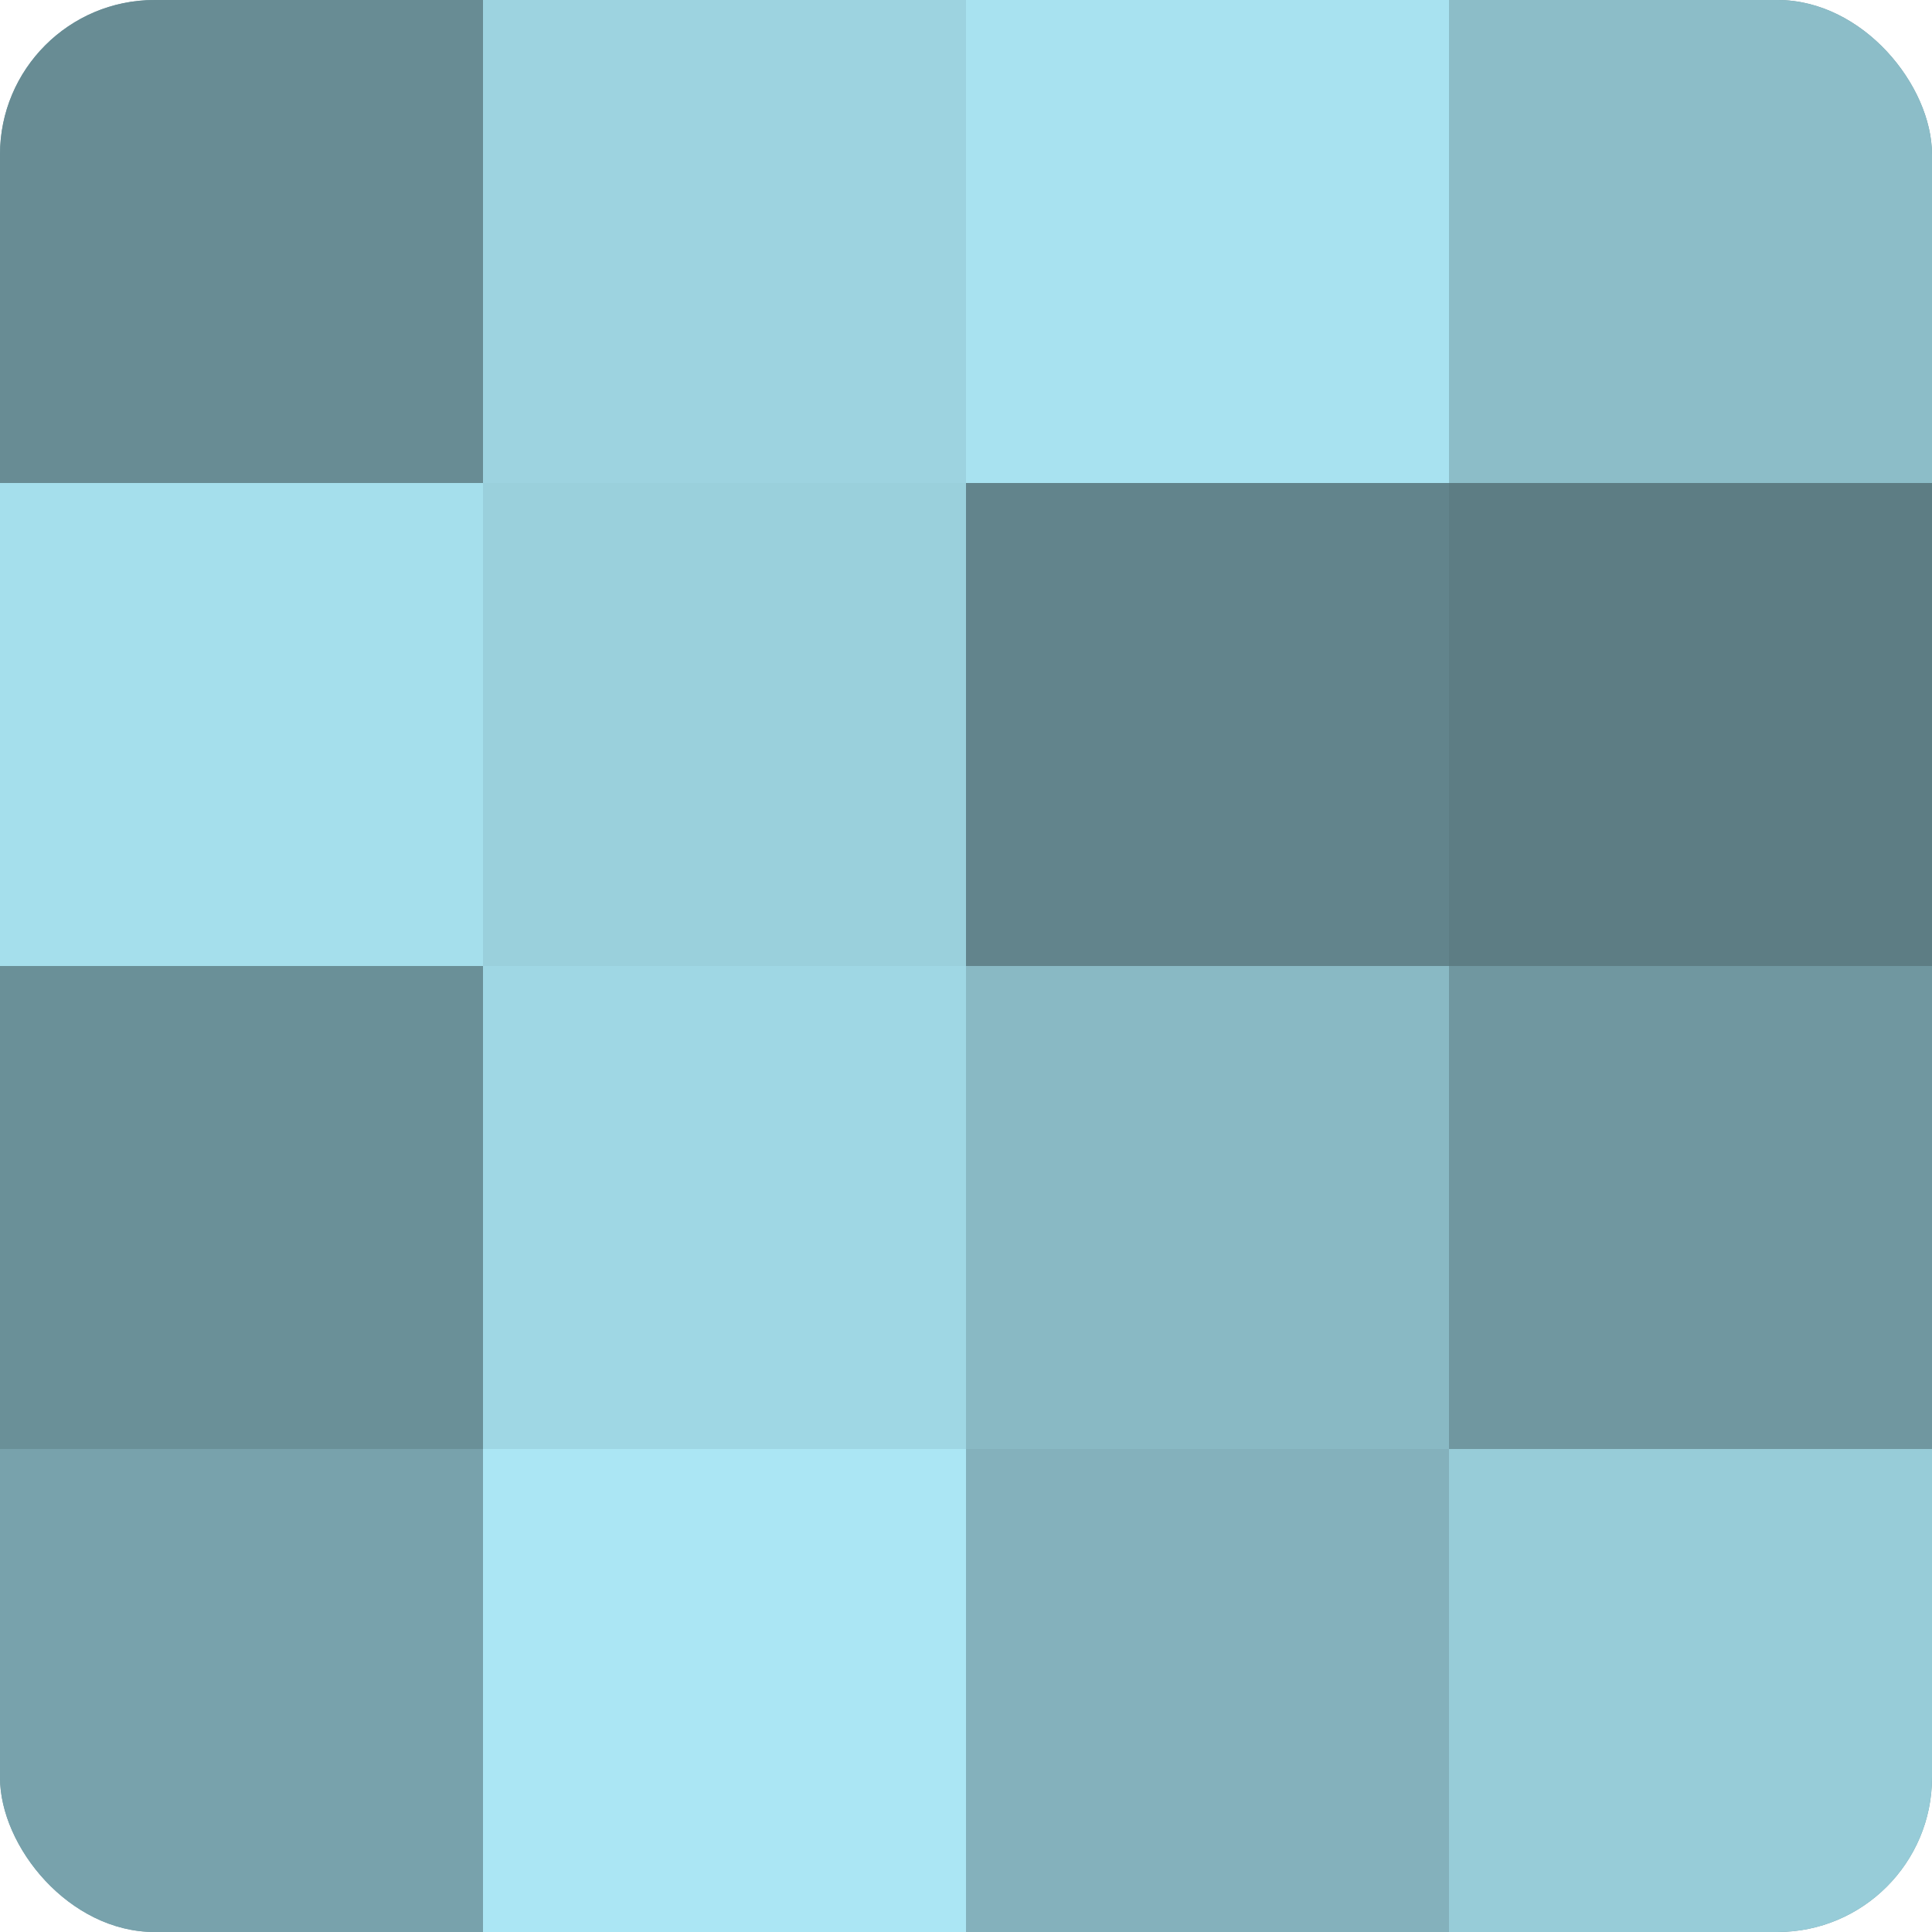
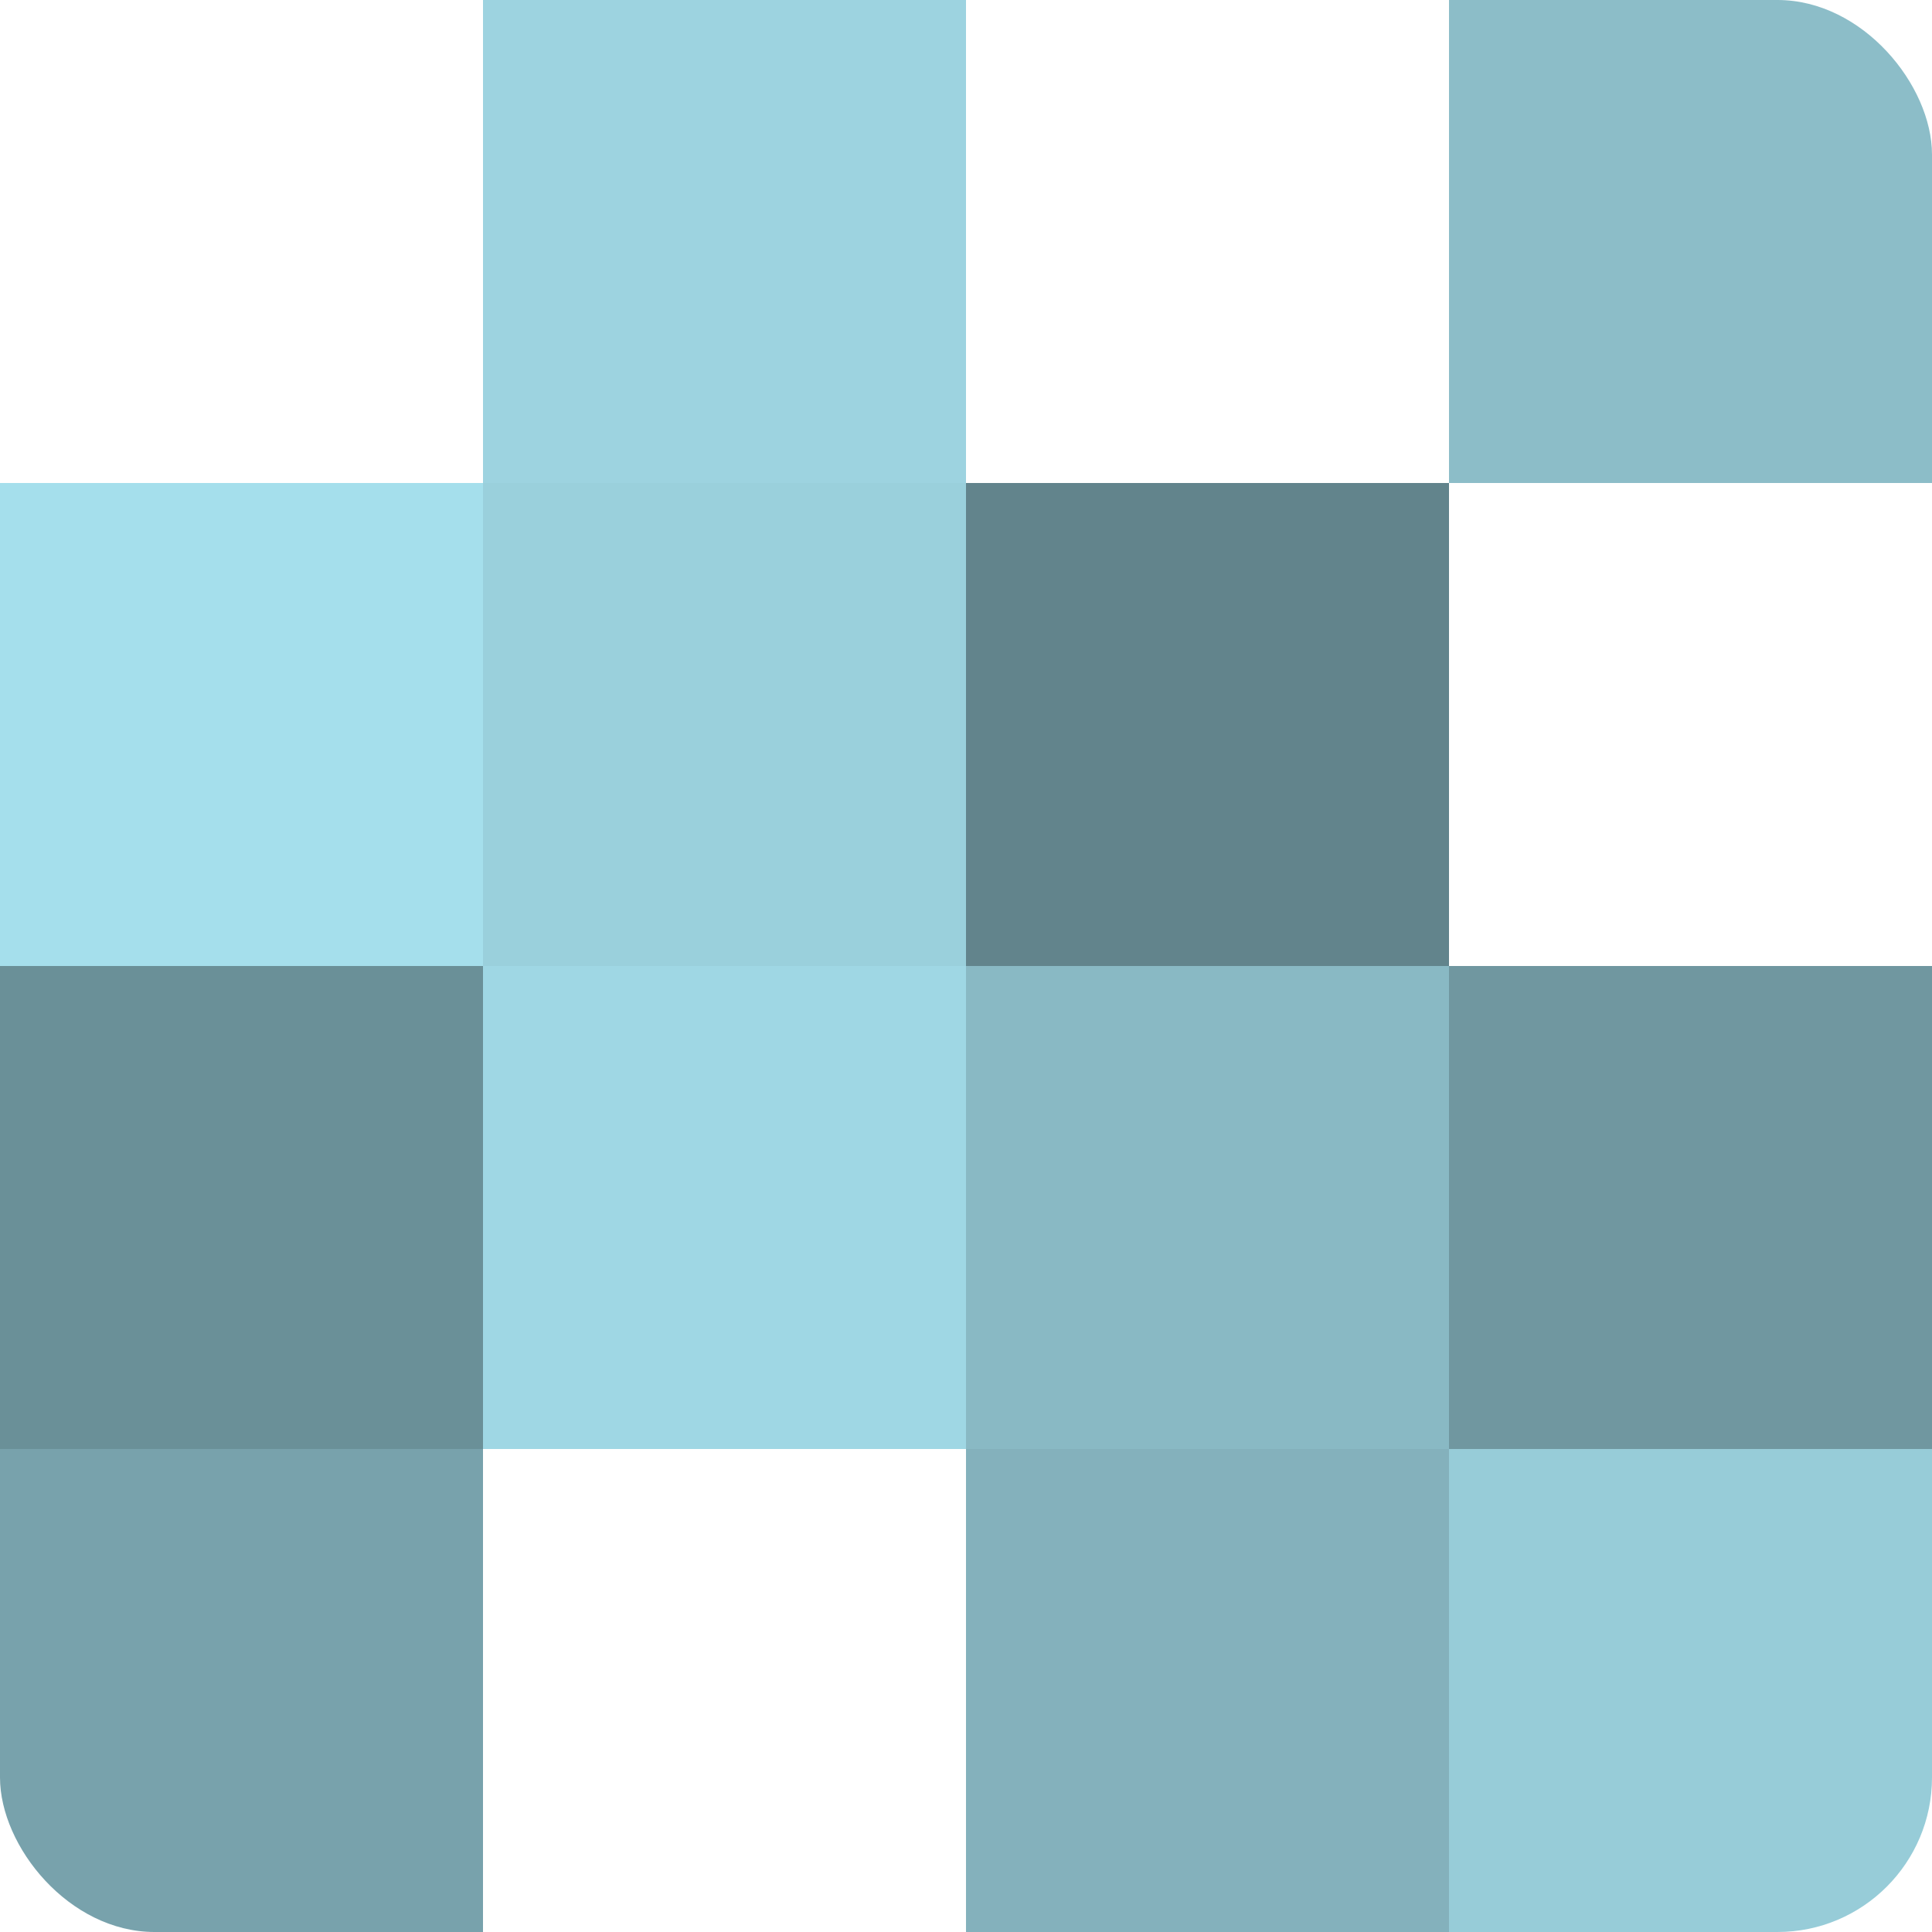
<svg xmlns="http://www.w3.org/2000/svg" width="60" height="60" viewBox="0 0 100 100" preserveAspectRatio="xMidYMid meet">
  <defs>
    <clipPath id="c" width="100" height="100">
      <rect width="100" height="100" rx="8" ry="8" />
    </clipPath>
  </defs>
  <g clip-path="url(#c)">
-     <rect width="100" height="100" fill="#7097a0" />
-     <rect width="25" height="25" fill="#688c94" />
    <rect y="25" width="25" height="25" fill="#a5dfec" />
    <rect y="50" width="25" height="25" fill="#6a9098" />
    <rect y="75" width="25" height="25" fill="#78a2ac" />
    <rect x="25" width="25" height="25" fill="#9dd3e0" />
    <rect x="25" y="25" width="25" height="25" fill="#9ad0dc" />
    <rect x="25" y="50" width="25" height="25" fill="#9fd7e4" />
-     <rect x="25" y="75" width="25" height="25" fill="#abe6f4" />
-     <rect x="50" width="25" height="25" fill="#a8e2f0" />
    <rect x="50" y="25" width="25" height="25" fill="#62848c" />
    <rect x="50" y="50" width="25" height="25" fill="#89b9c4" />
    <rect x="50" y="75" width="25" height="25" fill="#84b1bc" />
    <rect x="75" width="25" height="25" fill="#8cbdc8" />
-     <rect x="75" y="25" width="25" height="25" fill="#5d7d84" />
    <rect x="75" y="50" width="25" height="25" fill="#7097a0" />
    <rect x="75" y="75" width="25" height="25" fill="#97ccd8" />
  </g>
</svg>